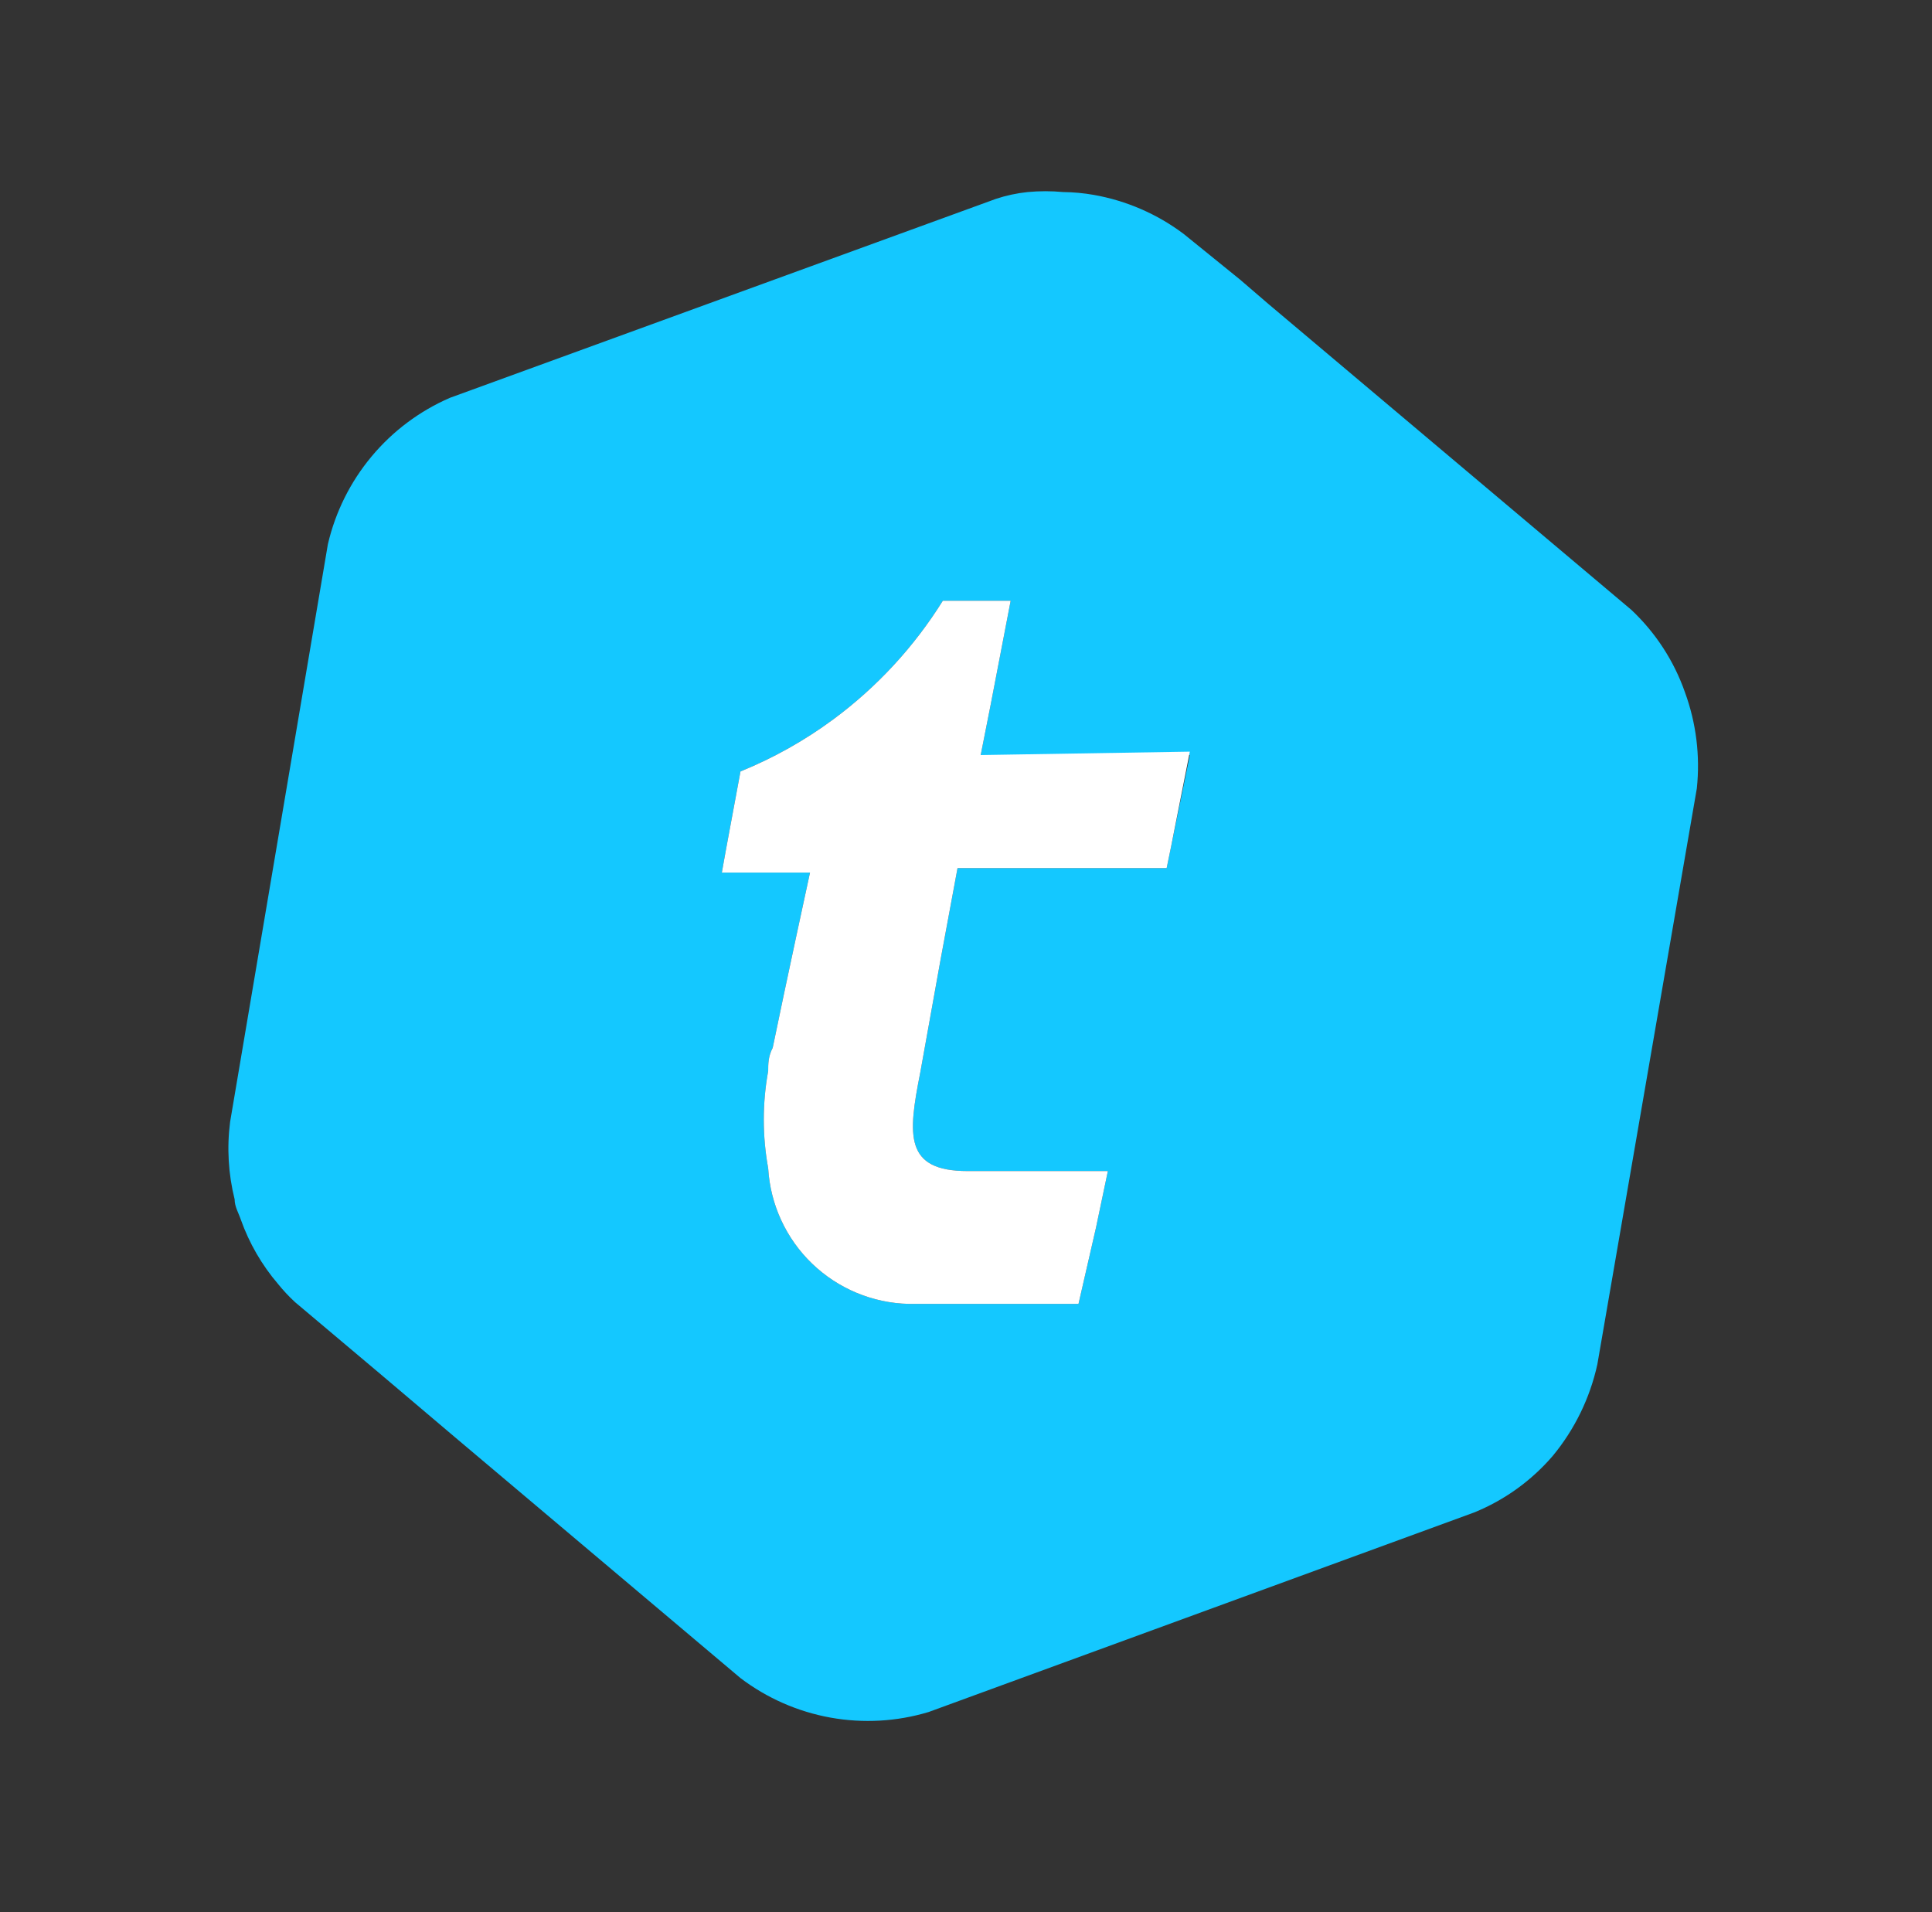
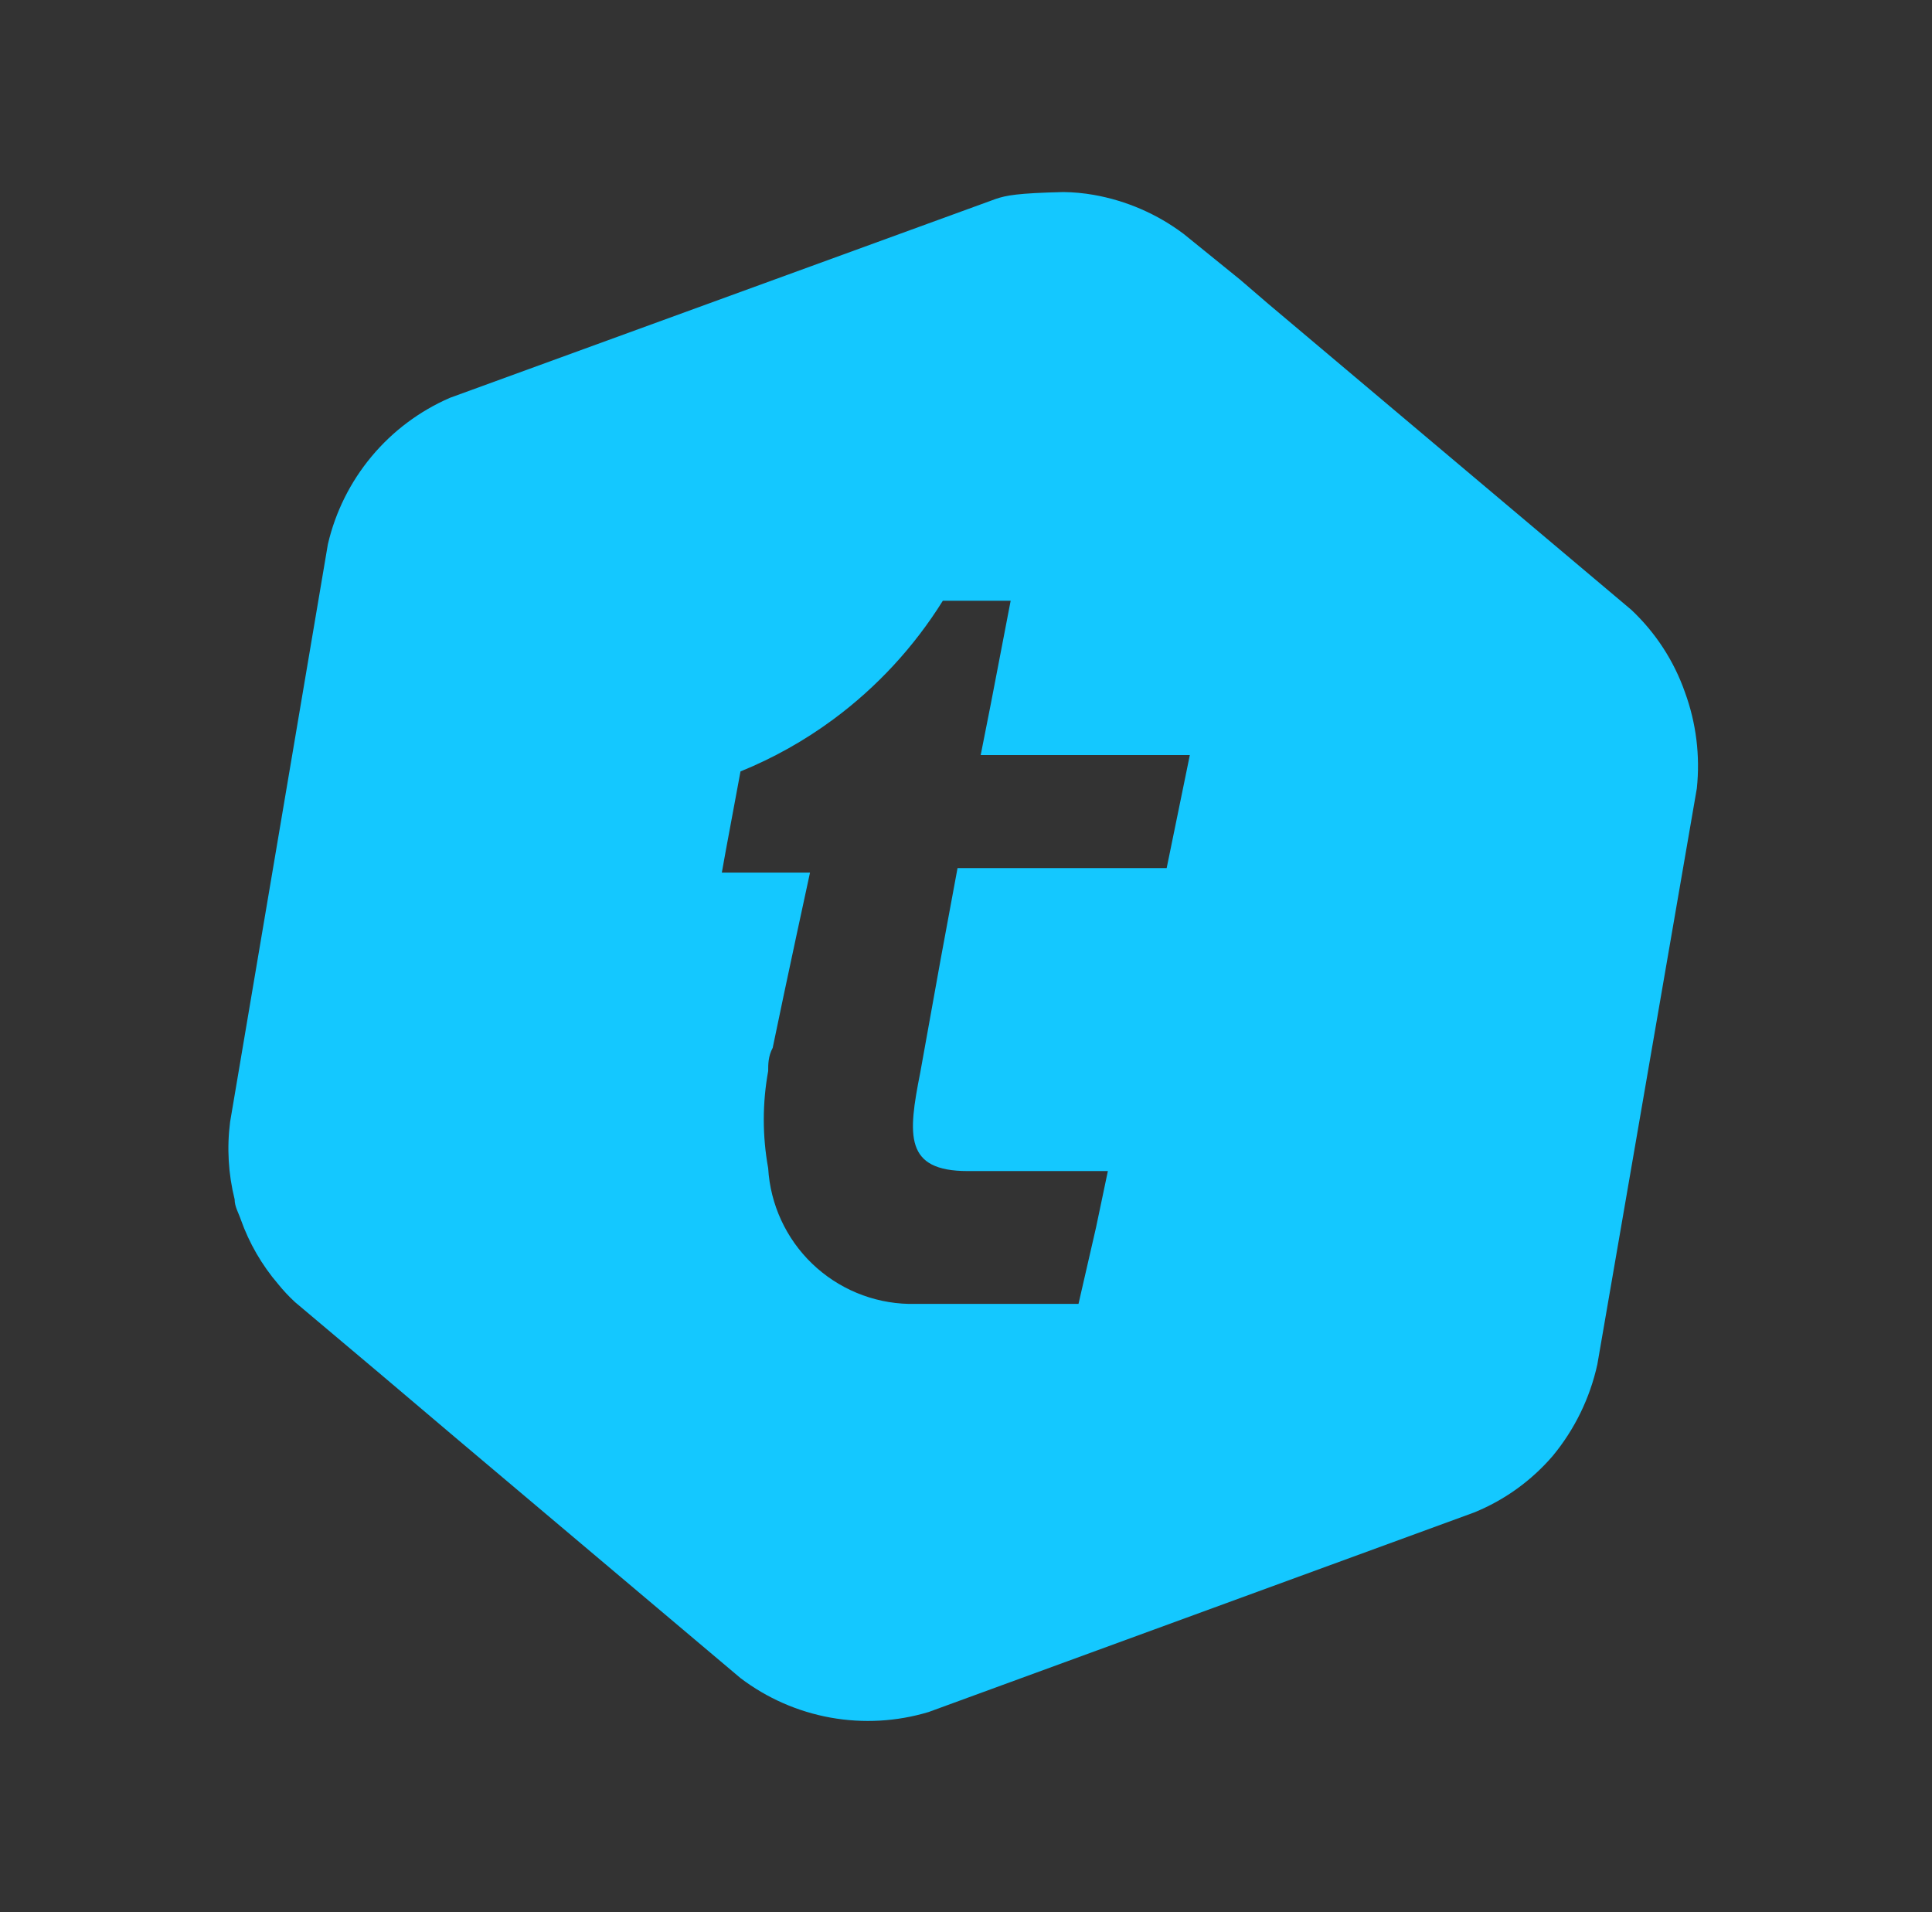
<svg xmlns="http://www.w3.org/2000/svg" width="97" height="96" viewBox="0 0 97 96" fill="none">
  <rect x="0" y="0" width="97" height="96" fill="#333333" stroke="none" />
-   <path d="M84.597 34.757C84.045 33.179 83.12 31.758 81.901 30.614L63.683 15.261L62.264 14.041L59.426 11.742C58.097 10.743 56.551 10.073 54.914 9.784C54.408 9.695 53.895 9.647 53.382 9.642C52.787 9.586 52.188 9.586 51.594 9.642C51.053 9.698 50.52 9.813 50.005 9.983L22.591 19.972C21.067 20.633 19.718 21.642 18.654 22.919C17.589 24.195 16.839 25.703 16.462 27.322L11.553 56.324C11.386 57.623 11.463 58.941 11.78 60.212C11.78 60.581 11.978 60.893 12.092 61.233C12.513 62.417 13.148 63.514 13.965 64.468C14.226 64.791 14.51 65.095 14.816 65.376L19.129 69.009L22.847 72.159L37.178 84.248C38.507 85.256 40.056 85.936 41.698 86.232C43.341 86.528 45.03 86.432 46.627 85.95L74.012 75.933C75.534 75.314 76.886 74.341 77.957 73.095C79.059 71.763 79.828 70.187 80.198 68.498L85.193 39.581C85.365 37.949 85.161 36.298 84.597 34.757ZM58.802 42.475L58.575 43.582H48.075L47.224 48.179L46.202 53.855C45.578 57.005 45.407 58.793 48.586 58.793H55.623L55.027 61.631L54.148 65.462H45.634C43.816 65.422 42.08 64.699 40.77 63.437C39.461 62.175 38.675 60.466 38.568 58.651C38.274 57.037 38.274 55.384 38.568 53.77C38.568 53.429 38.568 53.032 38.795 52.606C39.448 49.428 40.668 43.809 40.668 43.809H36.241L36.44 42.703L37.178 38.73C38.832 38.057 40.396 37.18 41.832 36.119C44.026 34.498 45.894 32.475 47.337 30.16H50.742L49.749 35.324L49.238 37.907H59.738L58.802 42.475Z" fill="#14C8FF" />
-   <path d="M59.738 37.736L58.802 42.475L58.575 43.582H48.075L47.223 48.179L46.202 53.855C45.578 57.005 45.407 58.793 48.586 58.793H55.623L55.027 61.631L54.148 65.462H45.634C43.816 65.422 42.08 64.699 40.77 63.437C39.461 62.175 38.675 60.466 38.568 58.651C38.274 57.037 38.274 55.384 38.568 53.77C38.568 53.429 38.568 53.032 38.795 52.606C39.448 49.428 40.668 43.809 40.668 43.809H36.241L36.44 42.703L37.178 38.73C38.832 38.057 40.396 37.18 41.832 36.119C44.026 34.498 45.894 32.475 47.337 30.16H50.742L49.749 35.324L49.238 37.907L59.738 37.736Z" fill="white" />
+   <path d="M84.597 34.757C84.045 33.179 83.12 31.758 81.901 30.614L63.683 15.261L62.264 14.041L59.426 11.742C58.097 10.743 56.551 10.073 54.914 9.784C54.408 9.695 53.895 9.647 53.382 9.642C51.053 9.698 50.52 9.813 50.005 9.983L22.591 19.972C21.067 20.633 19.718 21.642 18.654 22.919C17.589 24.195 16.839 25.703 16.462 27.322L11.553 56.324C11.386 57.623 11.463 58.941 11.78 60.212C11.78 60.581 11.978 60.893 12.092 61.233C12.513 62.417 13.148 63.514 13.965 64.468C14.226 64.791 14.51 65.095 14.816 65.376L19.129 69.009L22.847 72.159L37.178 84.248C38.507 85.256 40.056 85.936 41.698 86.232C43.341 86.528 45.03 86.432 46.627 85.95L74.012 75.933C75.534 75.314 76.886 74.341 77.957 73.095C79.059 71.763 79.828 70.187 80.198 68.498L85.193 39.581C85.365 37.949 85.161 36.298 84.597 34.757ZM58.802 42.475L58.575 43.582H48.075L47.224 48.179L46.202 53.855C45.578 57.005 45.407 58.793 48.586 58.793H55.623L55.027 61.631L54.148 65.462H45.634C43.816 65.422 42.08 64.699 40.77 63.437C39.461 62.175 38.675 60.466 38.568 58.651C38.274 57.037 38.274 55.384 38.568 53.77C38.568 53.429 38.568 53.032 38.795 52.606C39.448 49.428 40.668 43.809 40.668 43.809H36.241L36.44 42.703L37.178 38.73C38.832 38.057 40.396 37.18 41.832 36.119C44.026 34.498 45.894 32.475 47.337 30.16H50.742L49.749 35.324L49.238 37.907H59.738L58.802 42.475Z" fill="#14C8FF" />
</svg>